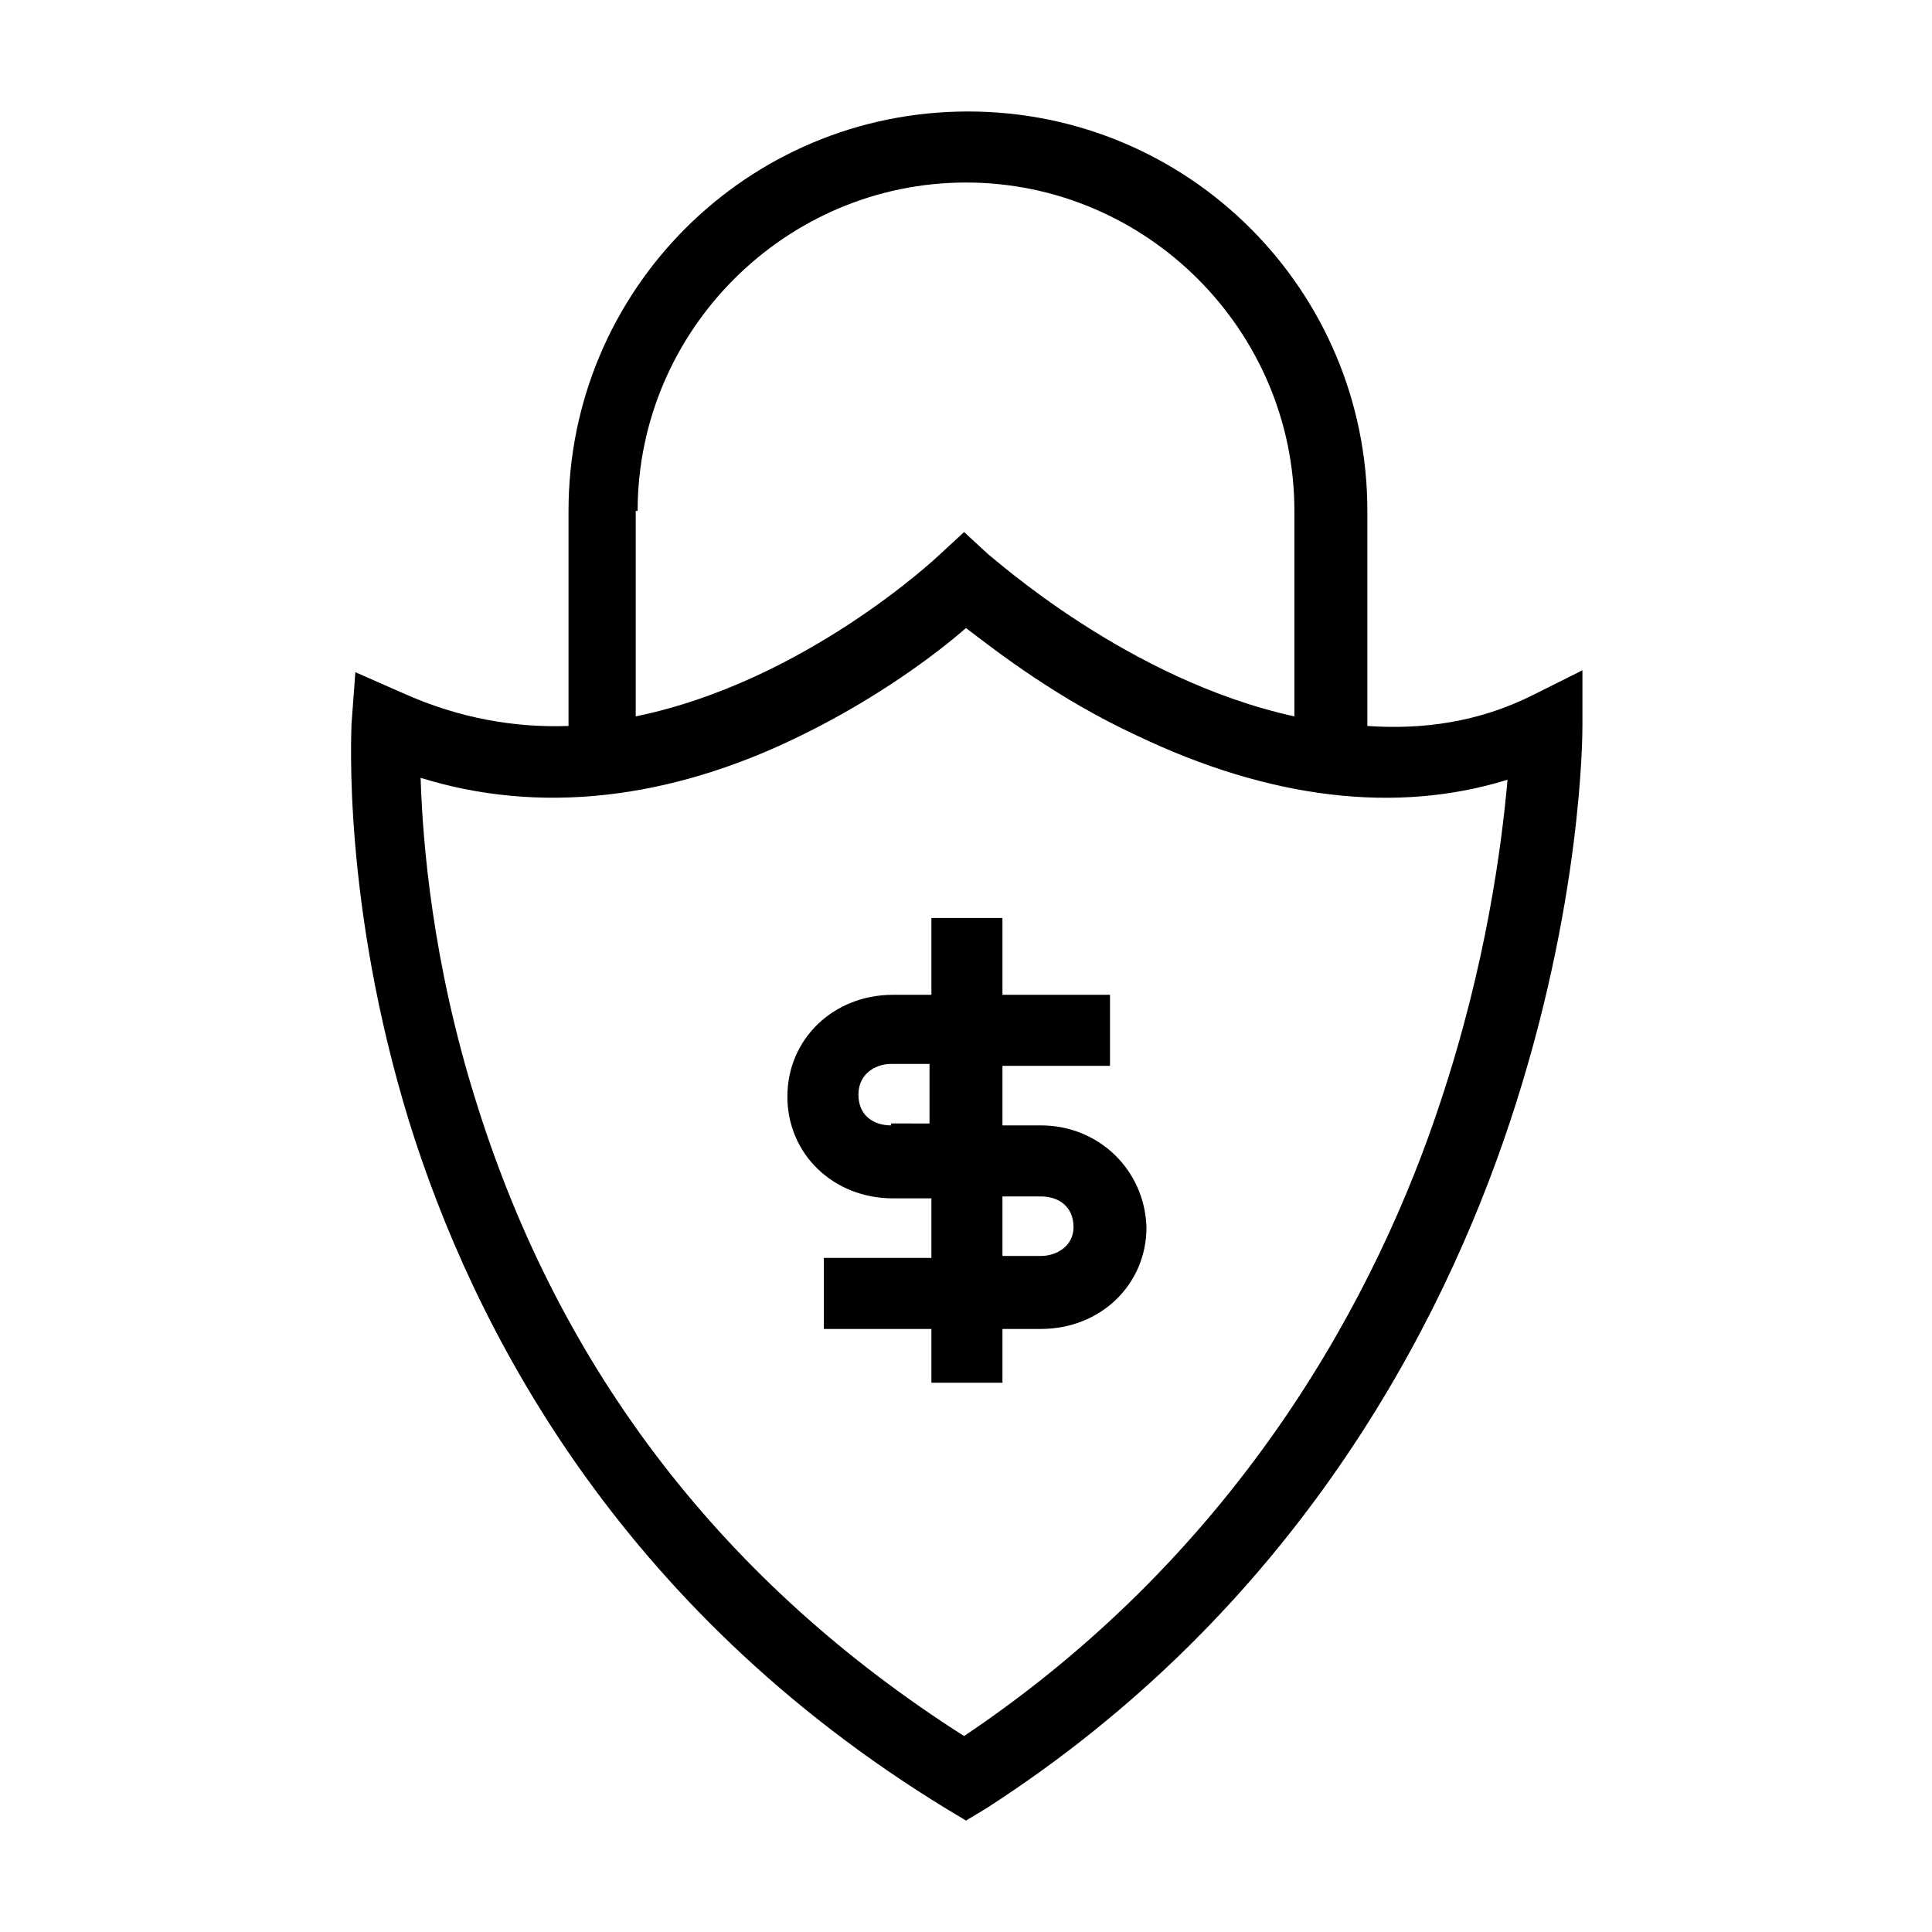
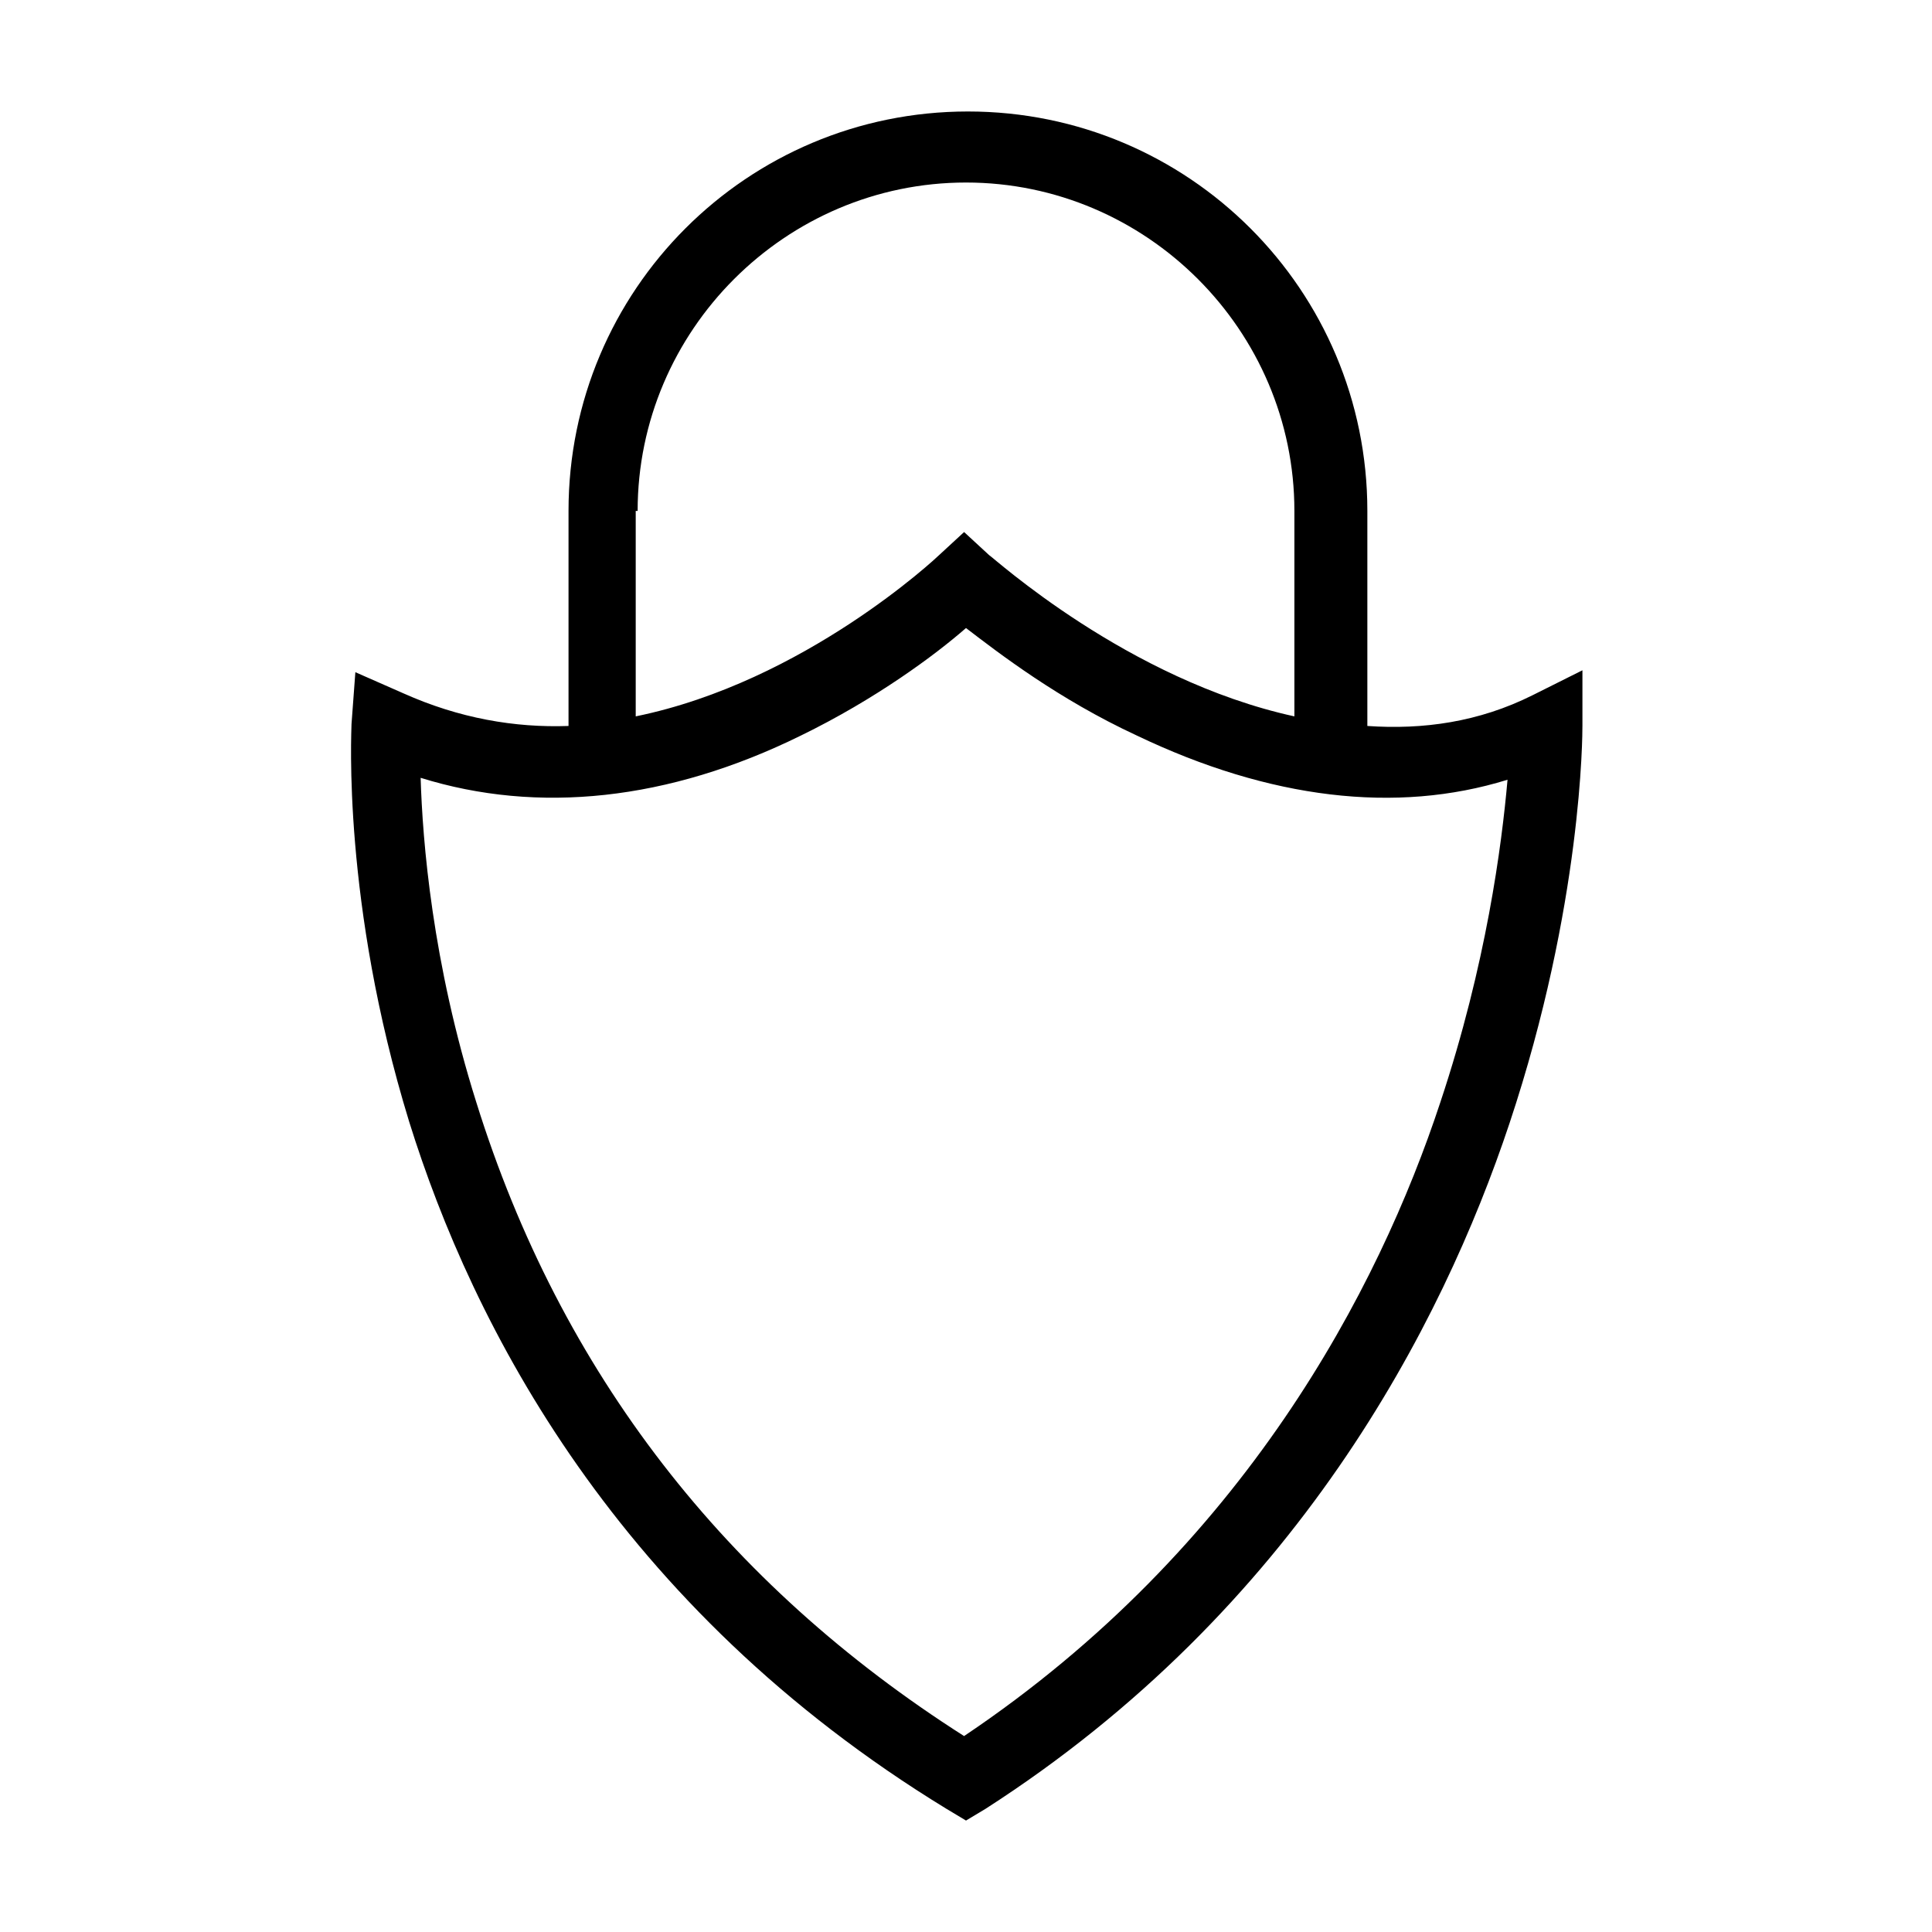
<svg xmlns="http://www.w3.org/2000/svg" fill="#000000" width="800px" height="800px" version="1.1" viewBox="144 144 512 512">
  <g>
    <path d="m563.36 336.39v-14.758l-13.23 6.617c-14.25 7.125-29.008 9.16-43.766 8.141v-56.996c0-58.523-47.328-105.85-105.85-105.85-58.523 0-105.85 47.328-105.85 105.85v56.996c-14.25 0.508-29.008-2.035-43.766-8.652l-12.723-5.598-1.02 13.742c0 2.035-2.543 47.328 15.266 105.34 16.793 53.941 54.961 128.75 142.49 182.19l5.09 3.055 5.09-3.055c82.441-52.926 121.12-128.24 138.93-181.68 19.34-58.02 19.34-103.31 19.34-105.35zm-250.38-56.996c0-47.836 39.184-87.023 87.023-87.023 47.836 0 87.023 39.184 87.023 87.023v54.453c-44.273-9.668-79.898-42.238-80.914-42.746l-6.617-6.106-6.617 6.106c-0.508 0.508-35.621 33.586-80.406 42.746v-54.453zm212.72 156.74c-16.285 49.363-51.906 118.07-126.21 167.94-63.102-40.203-106.87-96.184-129.26-167.94-11.703-37.148-14.25-69.211-14.758-86.004 31.043 9.668 65.648 6.106 100.76-11.195 19.848-9.668 35.621-21.375 43.766-28.5 8.652 6.617 24.426 18.828 45.293 28.5 35.113 16.793 68.703 20.863 98.219 11.703-1.527 17.305-5.598 48.855-17.812 85.496z" />
-     <path d="m419.84 442.24h-10.18v-15.777h28.5v-18.828h-28.5v-20.355h-18.828v20.355h-10.18c-15.777 0-27.988 11.703-27.988 26.973 0 15.266 12.215 26.973 27.988 26.973h10.18v15.777h-28.5v18.828h28.5v14.25h18.828v-14.25h10.18c15.777 0 27.988-11.703 27.988-26.973-0.508-15.27-12.719-26.973-27.988-26.973zm-39.691 0c-4.582 0-8.652-2.543-8.652-8.141s4.582-8.141 8.652-8.141h10.18v15.777l-10.18-0.008zm39.691 34.605h-10.18v-15.777h10.18c4.582 0 8.652 2.543 8.652 8.141 0 5.09-4.578 7.637-8.652 7.637z" />
  </g>
</svg>